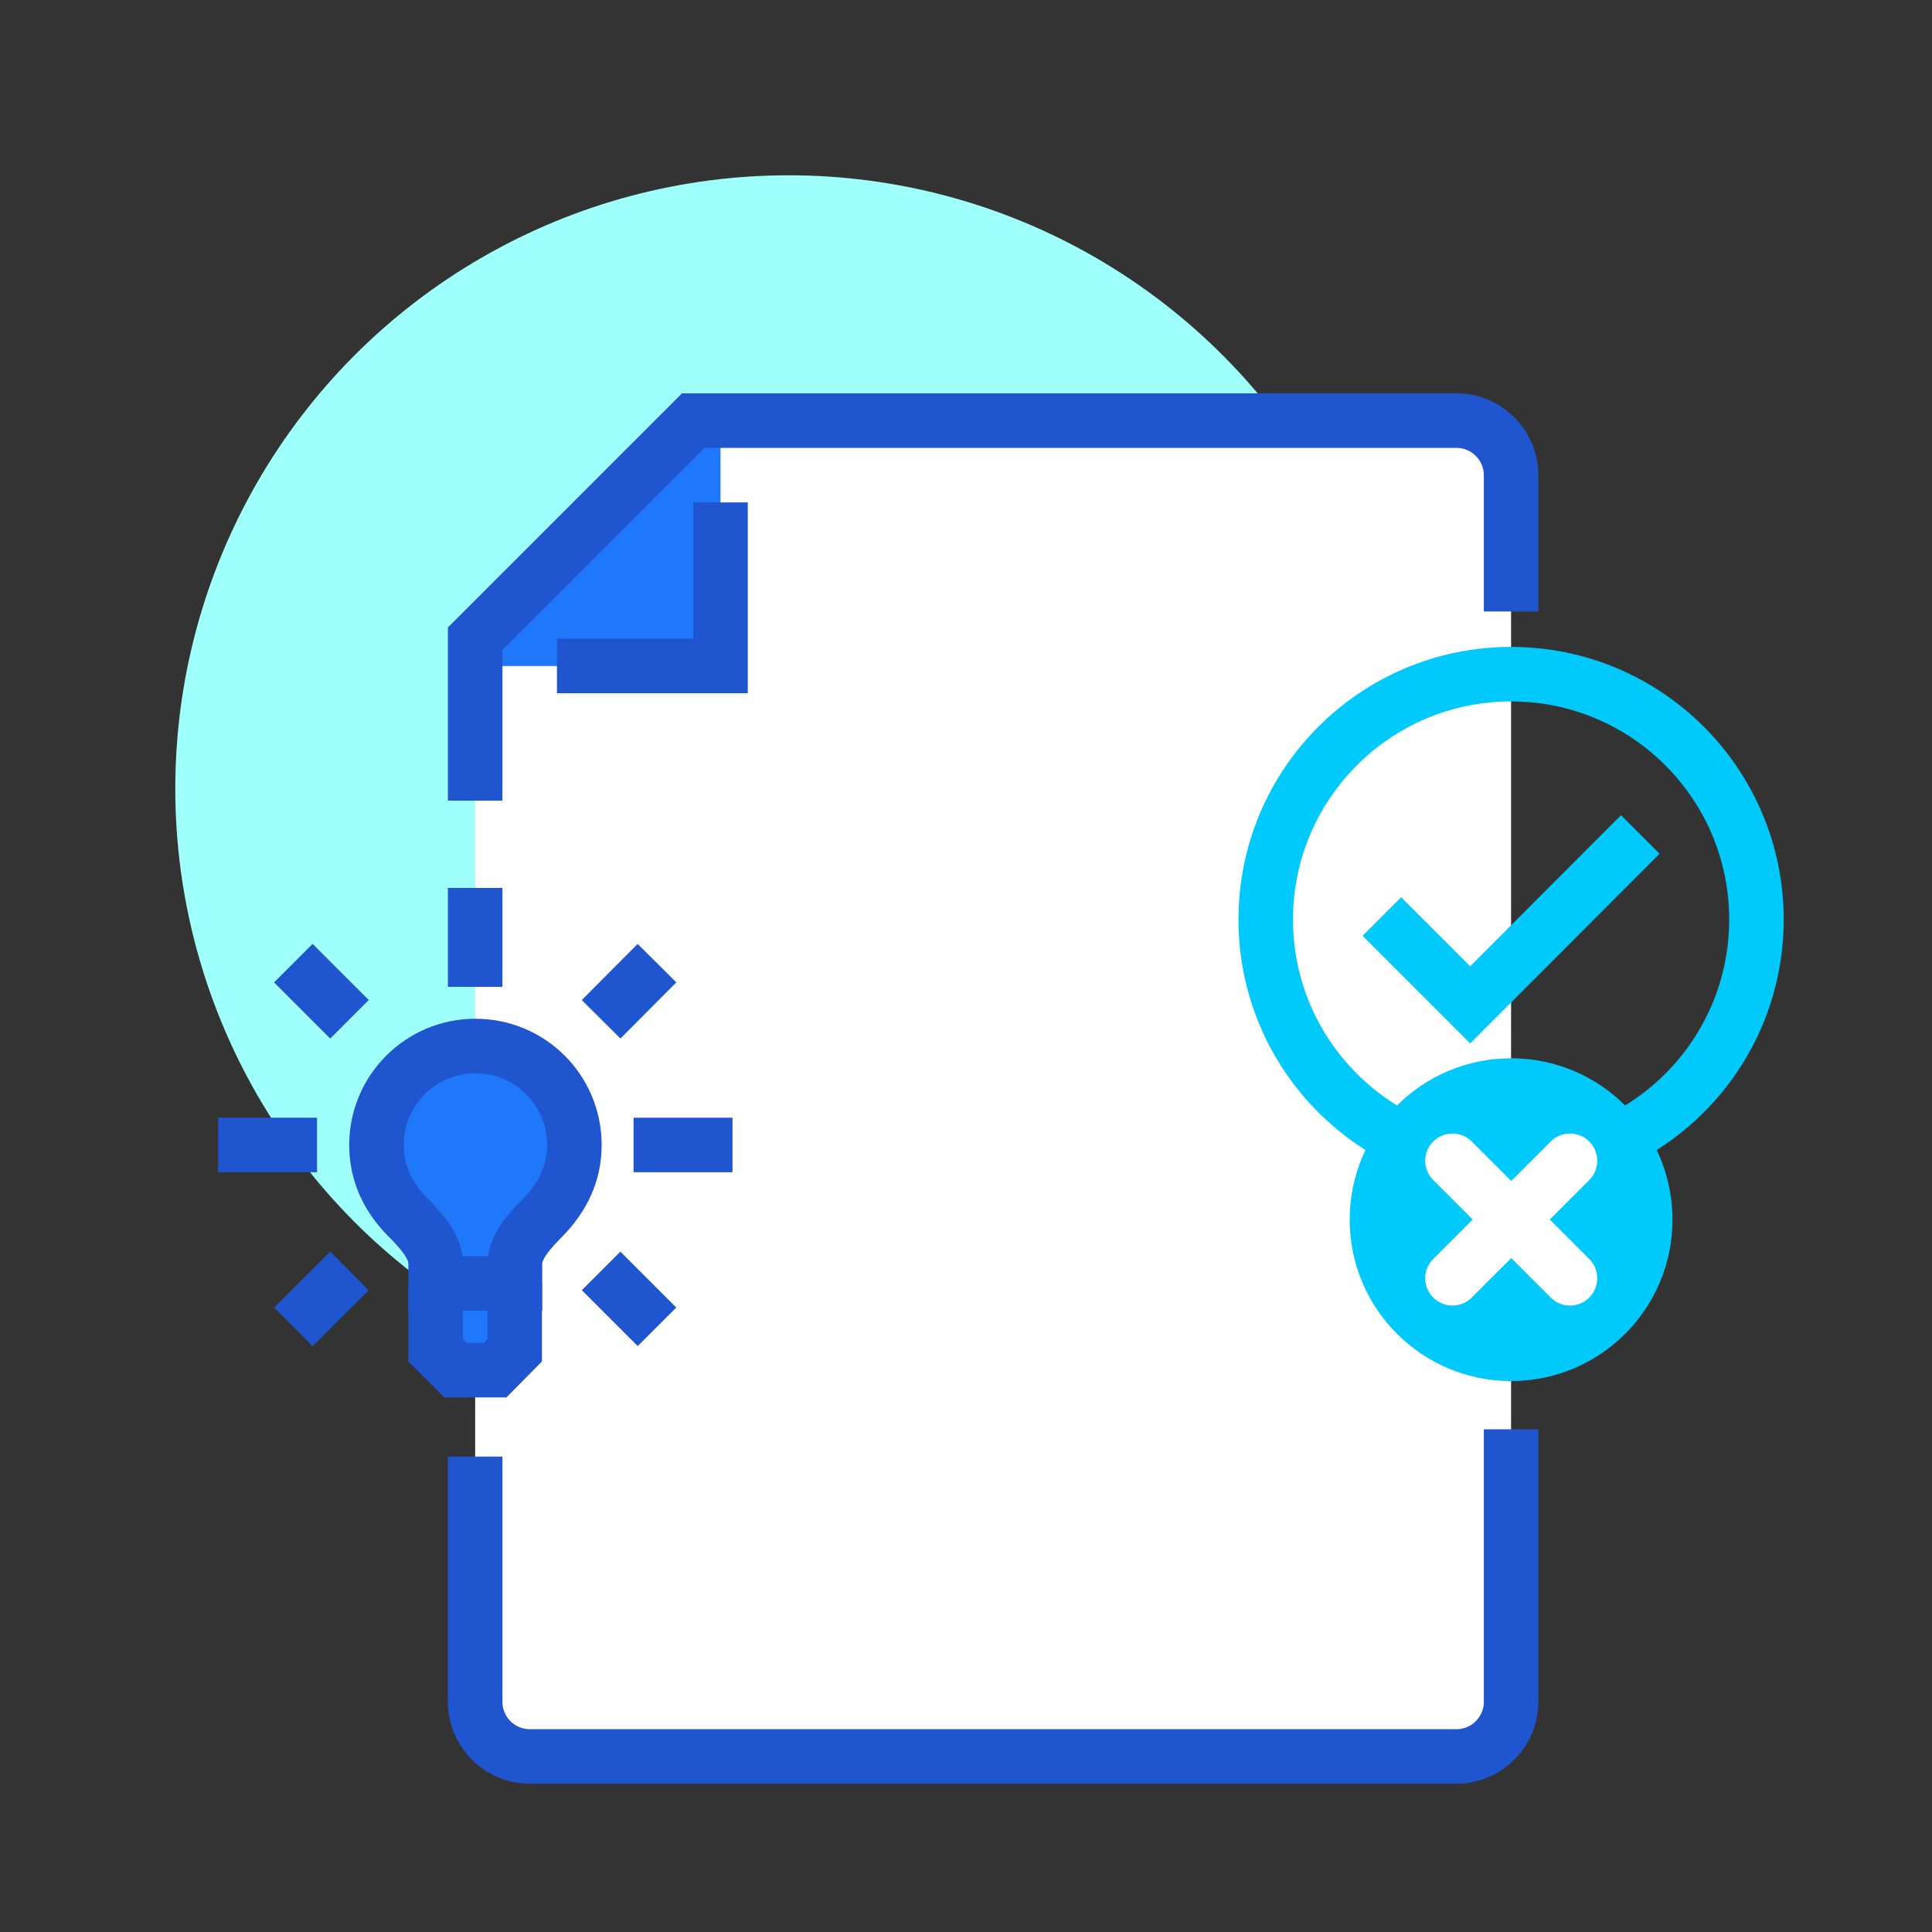
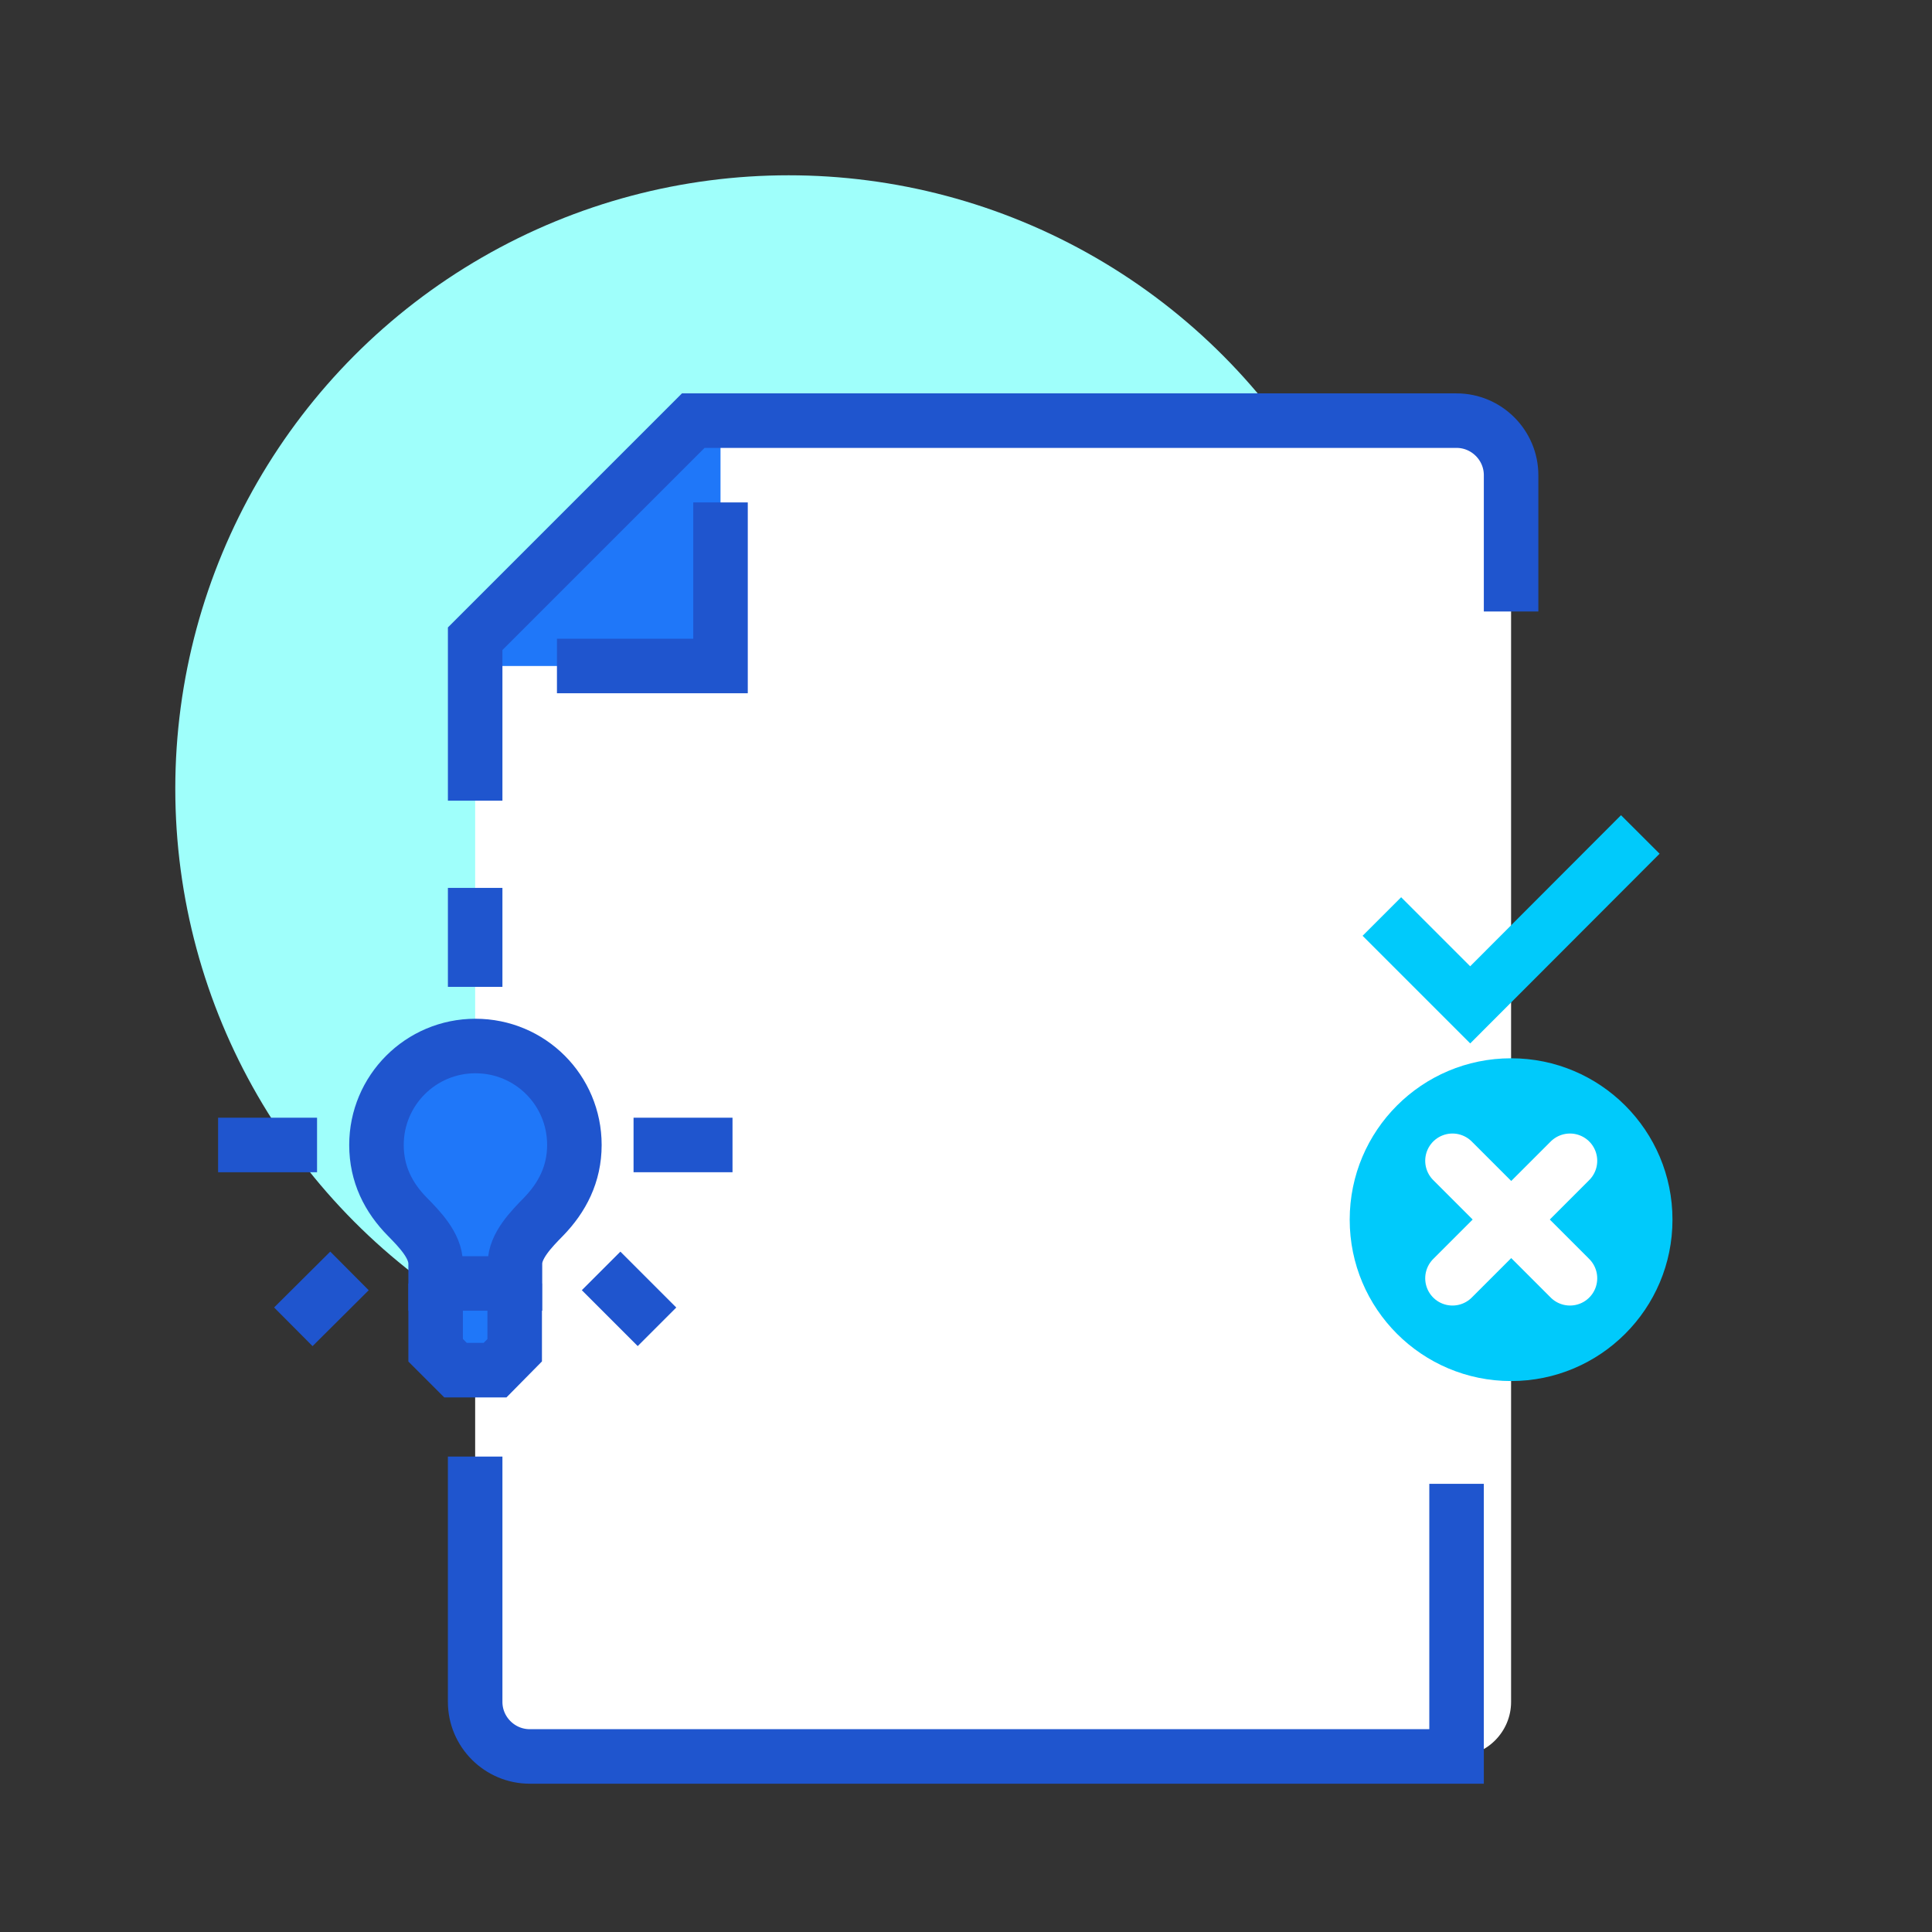
<svg xmlns="http://www.w3.org/2000/svg" id="Layer_1" data-name="Layer 1" viewBox="0 0 70.87 70.87">
  <rect x="0" y="0" width="70.87" height="70.87" fill="#333333" stroke="none" />
  <defs>
    <style>
      .cls-1 {
        stroke: #00cafb;
      }

      .cls-1, .cls-2, .cls-3, .cls-4 {
        stroke-width: 2px;
      }

      .cls-1, .cls-2, .cls-4 {
        stroke-miterlimit: 10;
      }

      .cls-1, .cls-3, .cls-4 {
        fill: none;
      }

      .cls-2, .cls-4 {
        stroke: #1f55ce;
      }

      .cls-2, .cls-5 {
        fill: #1f77f9;
      }

      .cls-6 {
        fill: #00cafb;
      }

      .cls-3 {
        stroke: #fff;
        stroke-linecap: round;
        stroke-linejoin: round;
      }

      .cls-7 {
        fill: #fff;
      }

      .cls-8 {
        fill: #9ffffb;
      }
    </style>
  </defs>
  <g>
    <g>
      <circle class="cls-8" cx="28.93" cy="28.93" r="22.5" />
      <path class="cls-7" d="M53.43,15.43h-28l-8,8v39c0,1.1.9,2,2,2h34c1.1,0,2-.9,2-2V17.43c0-1.1-.9-2-2-2Z" />
      <polygon class="cls-5" points="17.43 24.43 26.43 24.43 26.43 15.43 17.43 24.43" />
-       <path class="cls-4" d="M17.43,53.43v9c0,1.1.9,2,2,2h34c1.1,0,2-.9,2-2v-10" />
+       <path class="cls-4" d="M17.43,53.43v9c0,1.1.9,2,2,2h34v-10" />
      <path class="cls-4" d="M55.43,22.43v-5c0-1.1-.9-2-2-2h-28l-8,8v5.94" />
      <polyline class="cls-4" points="20.43 24.43 26.43 24.43 26.43 18.43" />
    </g>
    <line class="cls-4" x1="17.43" y1="36.2" x2="17.43" y2="32.57" />
-     <line class="cls-4" x1="12.82" y1="37.39" x2="10.76" y2="35.33" />
    <line class="cls-4" x1="11.63" y1="42" x2="8" y2="42" />
    <line class="cls-4" x1="12.82" y1="46.62" x2="10.76" y2="48.67" />
    <line class="cls-4" x1="22.05" y1="46.62" x2="24.1" y2="48.67" />
    <line class="cls-4" x1="23.24" y1="42" x2="26.87" y2="42" />
-     <line class="cls-4" x1="22.05" y1="37.39" x2="24.1" y2="35.33" />
    <polyline class="cls-2" points="15.98 47.08 15.98 49.53 16.71 50.26 18.16 50.26 18.88 49.53 18.88 47.08" />
    <path class="cls-2" d="M15.98,47.08v-.73c0-.66-.59-1.26-1.04-1.72-.69-.7-1.13-1.56-1.13-2.63,0-2,1.62-3.63,3.63-3.63s3.63,1.62,3.63,3.63c0,1.07-.45,1.93-1.13,2.63-.45.46-1.05,1.07-1.05,1.72v.73h-2.9Z" />
  </g>
  <g>
-     <circle class="cls-1" cx="55.43" cy="33.73" r="9" />
    <polyline class="cls-1" points="50.69 33.62 53.93 36.86 60.17 30.61" />
    <g>
      <circle class="cls-6" cx="55.43" cy="44.74" r="5.92" />
      <line class="cls-3" x1="57.59" y1="46.89" x2="53.28" y2="42.58" />
      <line class="cls-3" x1="57.59" y1="42.58" x2="53.28" y2="46.89" />
    </g>
  </g>
</svg>